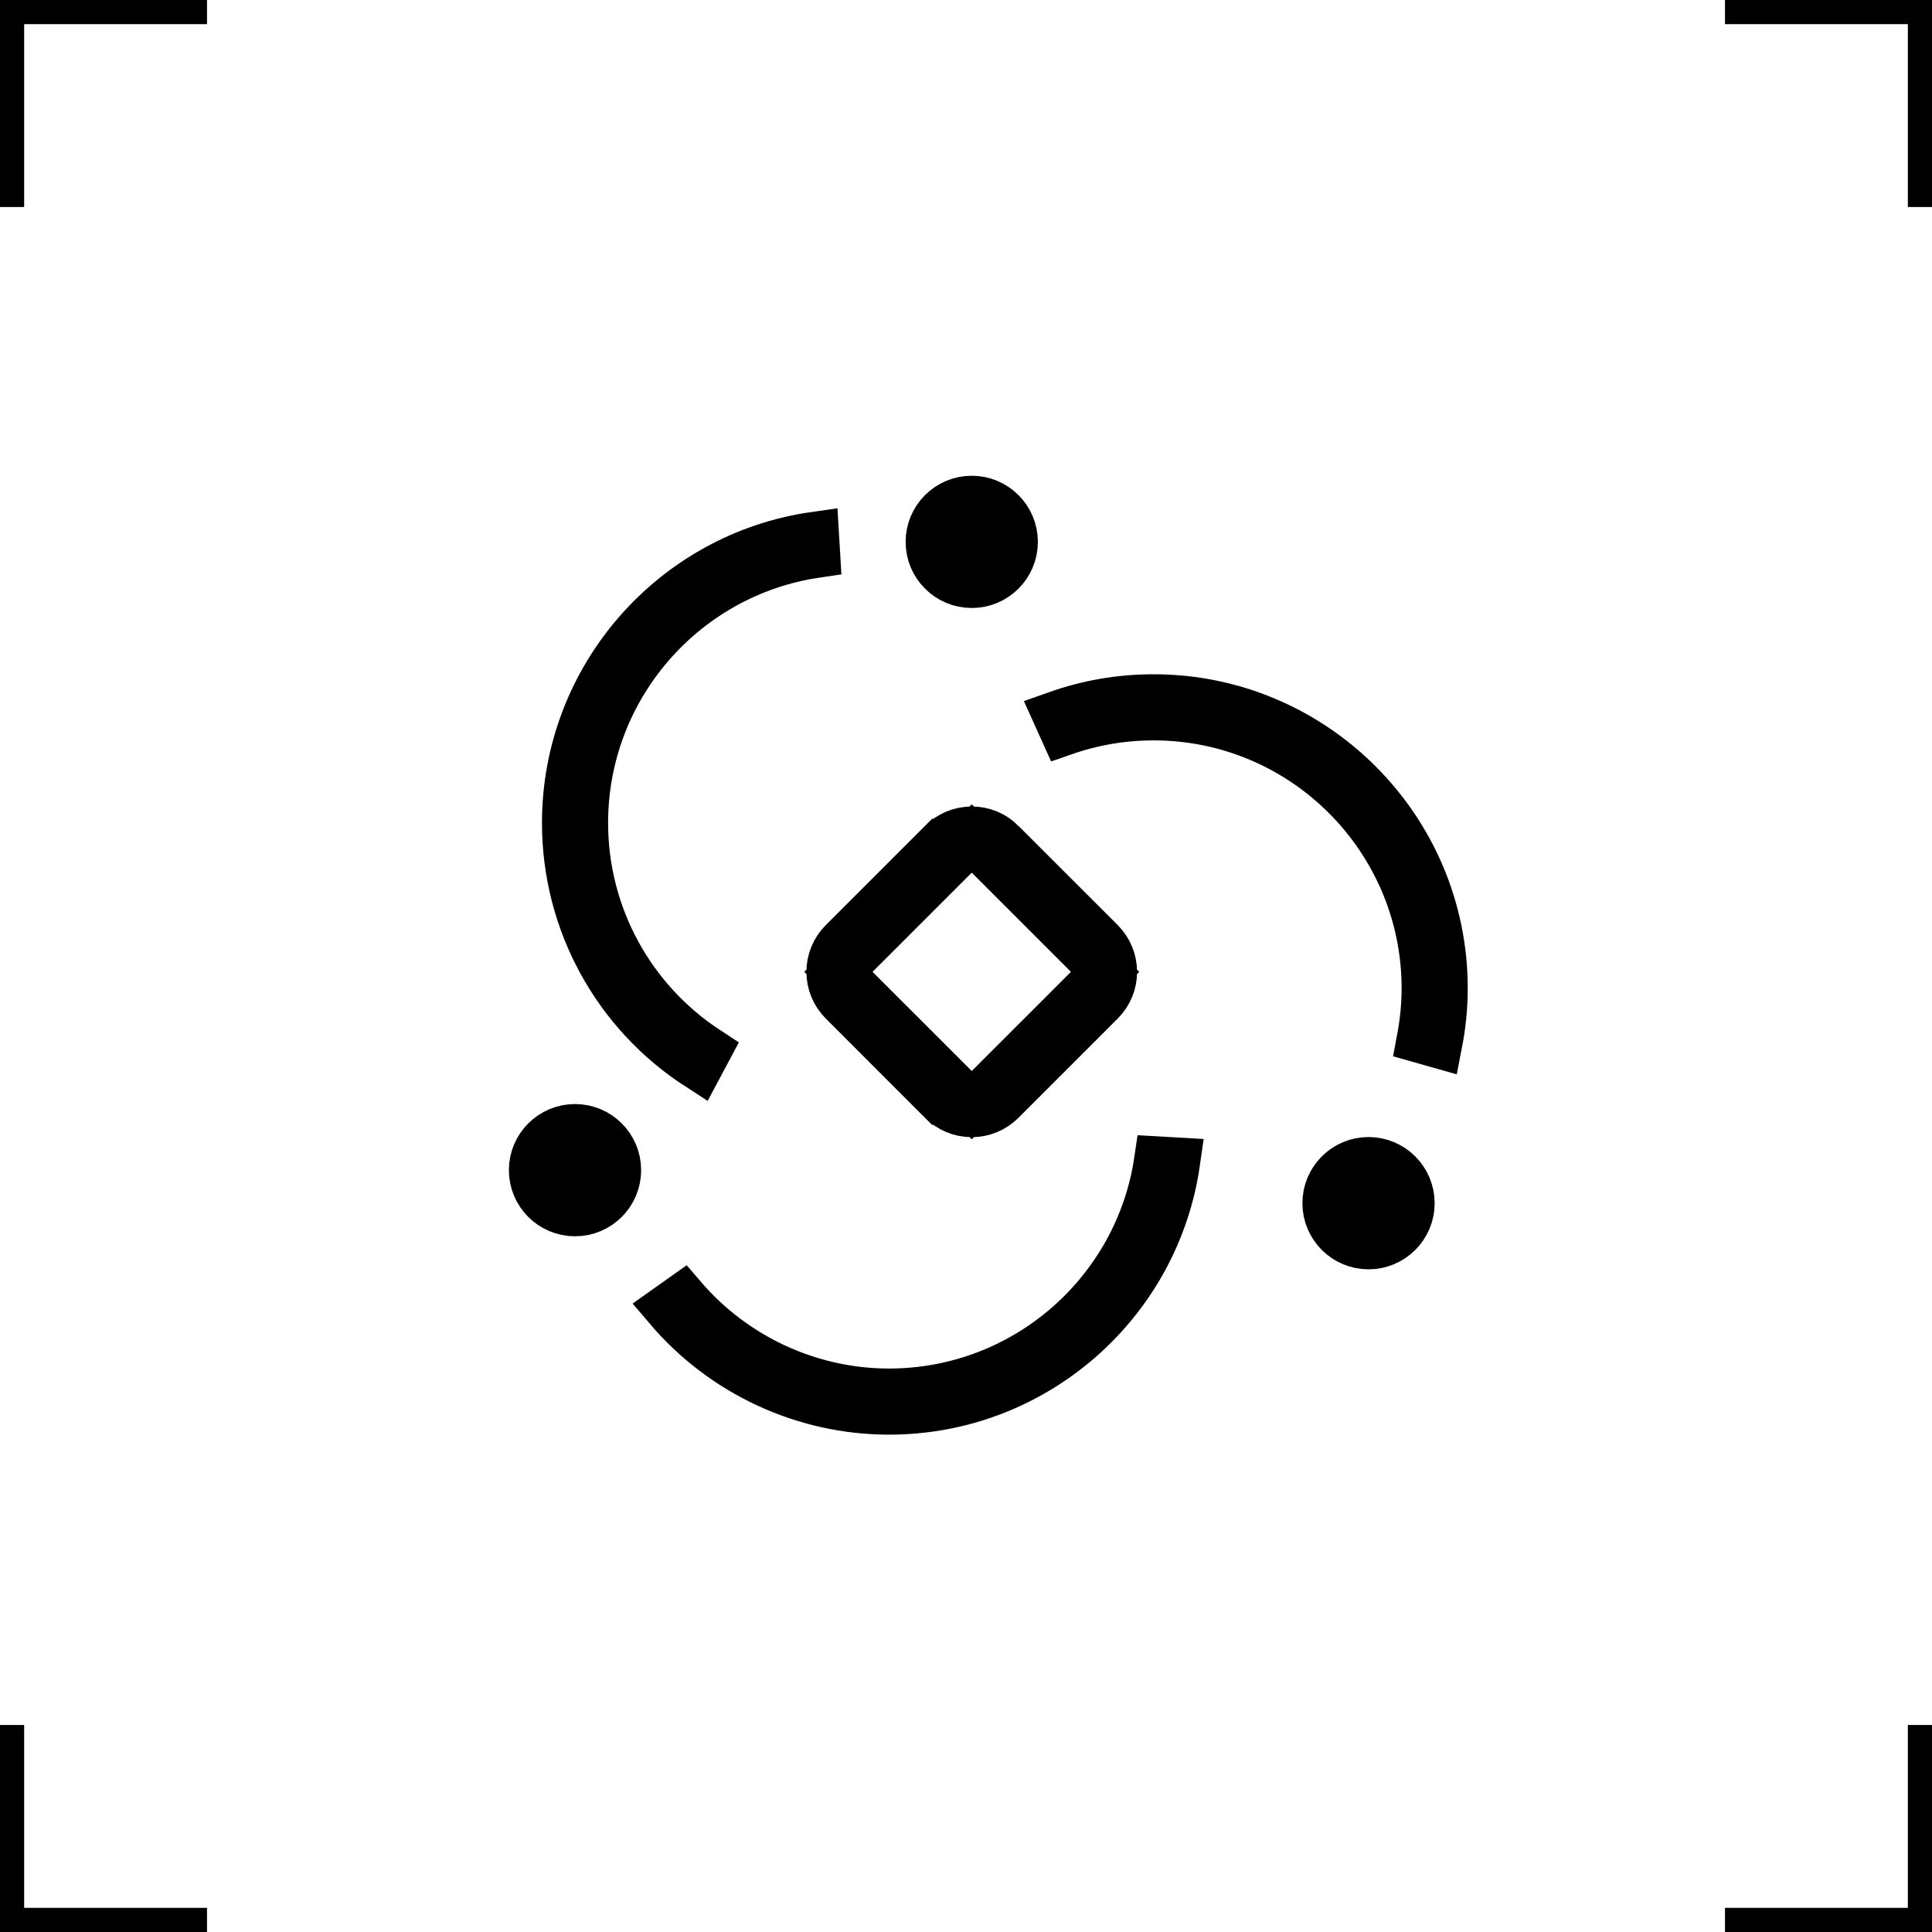
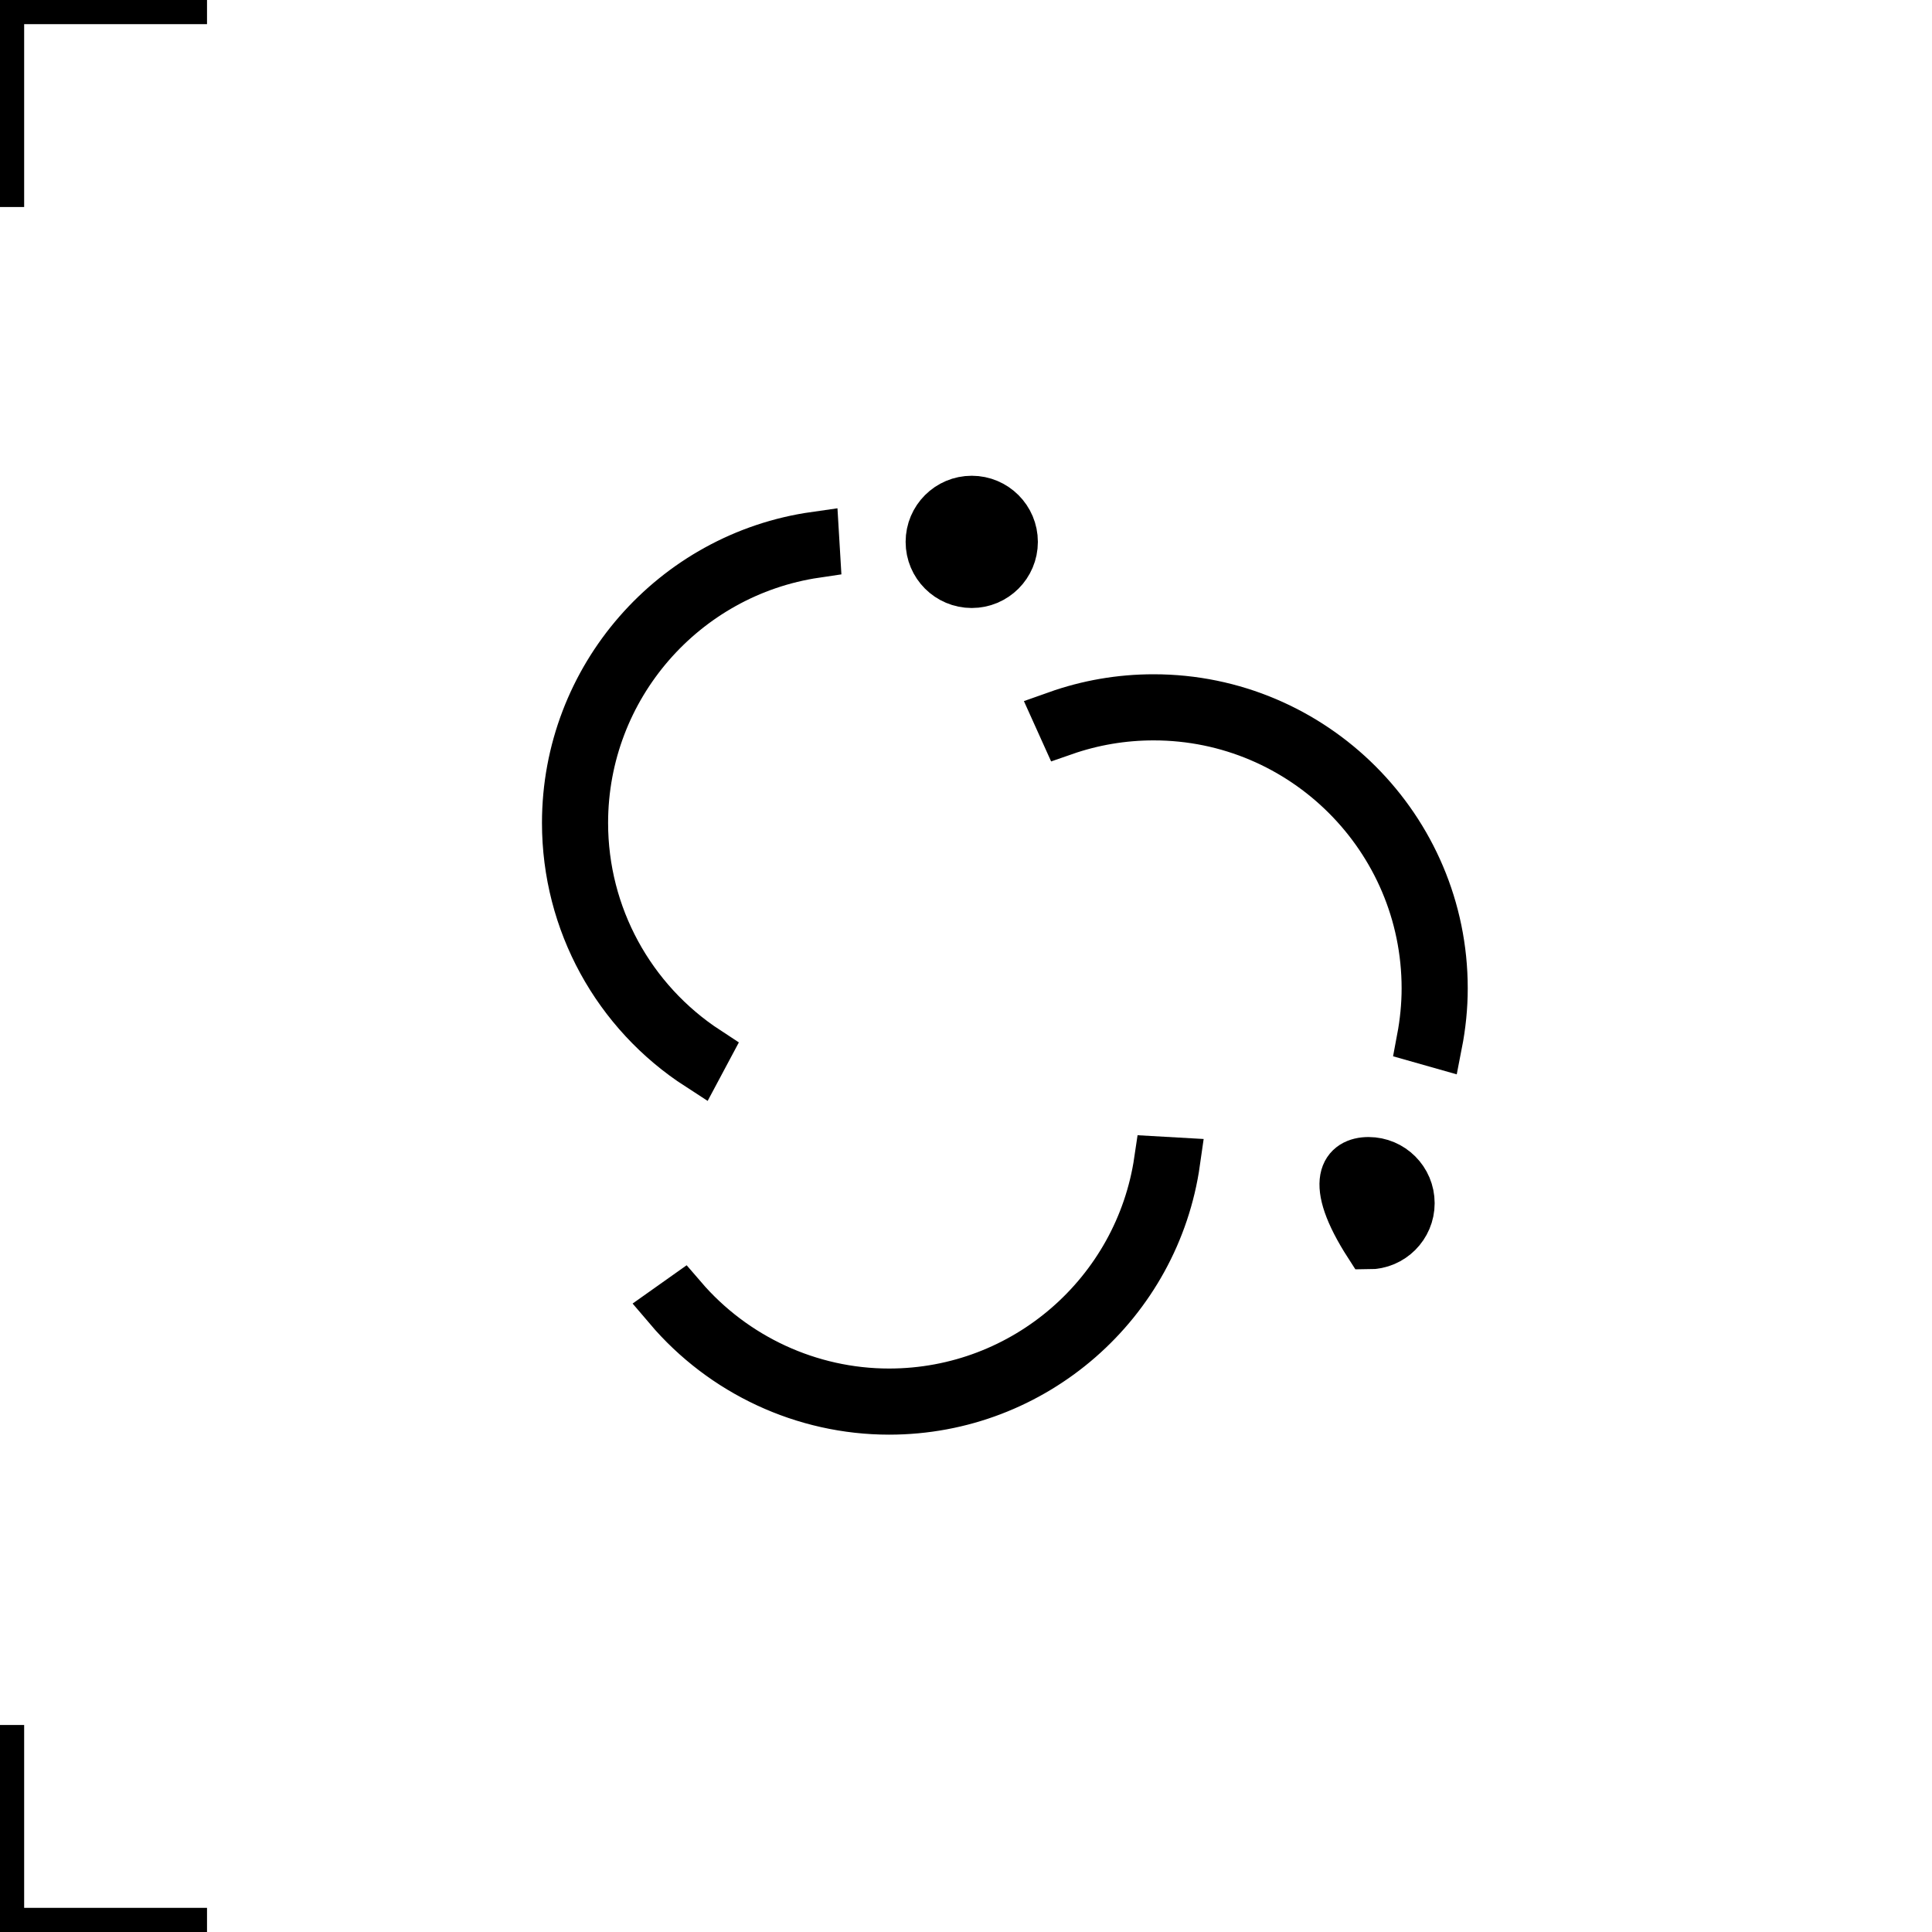
<svg xmlns="http://www.w3.org/2000/svg" width="40" height="40" viewBox="0 0 40 40" fill="none">
  <g clip-path="url(#clip0_2227_3514)">
    <g clip-path="url(#clip1_2227_3514)">
-       <path d="M11.905 23.358C12.385 23.358 12.774 23.747 12.774 24.227C12.774 24.707 12.385 25.096 11.905 25.096C11.425 25.096 11.036 24.707 11.036 24.227C11.036 23.747 11.425 23.358 11.905 23.358Z" fill="#7BCB0C" stroke="#7BCB0C" style="fill:#7BCB0C;fill:color(display-p3 0.482 0.796 0.047);fill-opacity:1;stroke:#7BCB0C;stroke:color(display-p3 0.482 0.796 0.047);stroke-opacity:1;" />
      <path d="M24.349 24.05C23.934 26.976 21.416 29.203 18.408 29.203C16.643 29.203 14.967 28.417 13.832 27.081L14.134 26.867C15.199 28.106 16.761 28.834 18.408 28.834C21.221 28.833 23.577 26.761 23.98 24.029L24.349 24.05Z" fill="#7BCB0C" stroke="#7BCB0C" style="fill:#7BCB0C;fill:color(display-p3 0.482 0.796 0.047);fill-opacity:1;stroke:#7BCB0C;stroke:color(display-p3 0.482 0.796 0.047);stroke-opacity:1;" />
-       <path d="M28.334 24.041C28.814 24.042 29.203 24.431 29.203 24.911C29.203 25.39 28.814 25.78 28.334 25.78C27.854 25.78 27.465 25.391 27.465 24.911C27.465 24.431 27.854 24.041 28.334 24.041Z" fill="#7BCB0C" stroke="#7BCB0C" style="fill:#7BCB0C;fill:color(display-p3 0.482 0.796 0.047);fill-opacity:1;stroke:#7BCB0C;stroke:color(display-p3 0.482 0.796 0.047);stroke-opacity:1;" />
+       <path d="M28.334 24.041C28.814 24.042 29.203 24.431 29.203 24.911C29.203 25.39 28.814 25.78 28.334 25.78C27.465 24.431 27.854 24.041 28.334 24.041Z" fill="#7BCB0C" stroke="#7BCB0C" style="fill:#7BCB0C;fill:color(display-p3 0.482 0.796 0.047);fill-opacity:1;stroke:#7BCB0C;stroke:color(display-p3 0.482 0.796 0.047);stroke-opacity:1;" />
      <path d="M23.885 14.46C27.194 14.46 29.888 17.153 29.888 20.462C29.888 20.851 29.848 21.236 29.774 21.614L29.418 21.513C29.483 21.168 29.519 20.816 29.519 20.462C29.518 17.355 26.992 14.829 23.885 14.829C23.246 14.829 22.624 14.935 22.03 15.142L21.878 14.805C22.52 14.577 23.191 14.46 23.885 14.46Z" fill="#7BCB0C" stroke="#7BCB0C" style="fill:#7BCB0C;fill:color(display-p3 0.482 0.796 0.047);fill-opacity:1;stroke:#7BCB0C;stroke:color(display-p3 0.482 0.796 0.047);stroke-opacity:1;" />
-       <path d="M20.119 17.198C20.352 17.198 20.569 17.287 20.733 17.452V17.453L22.787 19.506C22.956 19.676 23.042 19.898 23.042 20.121C23.042 20.344 22.956 20.566 22.787 20.735L20.733 22.789C20.569 22.953 20.352 23.043 20.119 23.044C19.886 23.044 19.669 22.953 19.505 22.789H19.504L17.451 20.735C17.282 20.566 17.196 20.344 17.196 20.121C17.196 19.897 17.282 19.676 17.451 19.506L19.504 17.453H19.505C19.67 17.288 19.886 17.198 20.119 17.198ZM17.358 20.121L20.119 22.881L22.88 20.121L20.119 17.36L17.358 20.121Z" fill="#7BCB0C" stroke="#7BCB0C" style="fill:#7BCB0C;fill:color(display-p3 0.482 0.796 0.047);fill-opacity:1;stroke:#7BCB0C;stroke:color(display-p3 0.482 0.796 0.047);stroke-opacity:1;" />
      <path d="M20.119 10.35C20.599 10.35 20.988 10.739 20.988 11.219C20.988 11.699 20.599 12.088 20.119 12.088C19.639 12.088 19.25 11.699 19.25 11.219C19.25 10.739 19.639 10.35 20.119 10.35Z" fill="#7BCB0C" stroke="#7BCB0C" style="fill:#7BCB0C;fill:color(display-p3 0.482 0.796 0.047);fill-opacity:1;stroke:#7BCB0C;stroke:color(display-p3 0.482 0.796 0.047);stroke-opacity:1;" />
      <path d="M16.894 11.464C14.162 11.867 12.09 14.225 12.09 17.038C12.09 18.952 13.057 20.714 14.641 21.75L14.466 22.078C12.761 20.976 11.721 19.089 11.721 17.038C11.721 14.03 13.947 11.511 16.872 11.095L16.894 11.464Z" fill="#7BCB0C" stroke="#7BCB0C" style="fill:#7BCB0C;fill:color(display-p3 0.482 0.796 0.047);fill-opacity:1;stroke:#7BCB0C;stroke:color(display-p3 0.482 0.796 0.047);stroke-opacity:1;" />
    </g>
    <path d="M0 4.286V0H4.286" stroke="#7BCB0C" style="stroke:#7BCB0C;stroke:color(display-p3 0.482 0.796 0.047);stroke-opacity:1;" />
    <path d="M0 35.714V40H4.286" stroke="#7BCB0C" style="stroke:#7BCB0C;stroke:color(display-p3 0.482 0.796 0.047);stroke-opacity:1;" />
-     <path d="M40 4.286V0H35.714" stroke="#7BCB0C" style="stroke:#7BCB0C;stroke:color(display-p3 0.482 0.796 0.047);stroke-opacity:1;" />
-     <path d="M40 35.714V40H35.714" stroke="#7BCB0C" style="stroke:#7BCB0C;stroke:color(display-p3 0.482 0.796 0.047);stroke-opacity:1;" />
  </g>
  <defs>
    <clipPath id="clip0_2227_3514">
      <rect width="40" height="40" fill="white" style="fill:white;fill-opacity:1;" />
    </clipPath>
    <clipPath id="clip1_2227_3514">
      <rect width="21.905" height="21.905" fill="white" style="fill:white;fill-opacity:1;" transform="translate(9.167 9.166)" />
    </clipPath>
  </defs>
</svg>